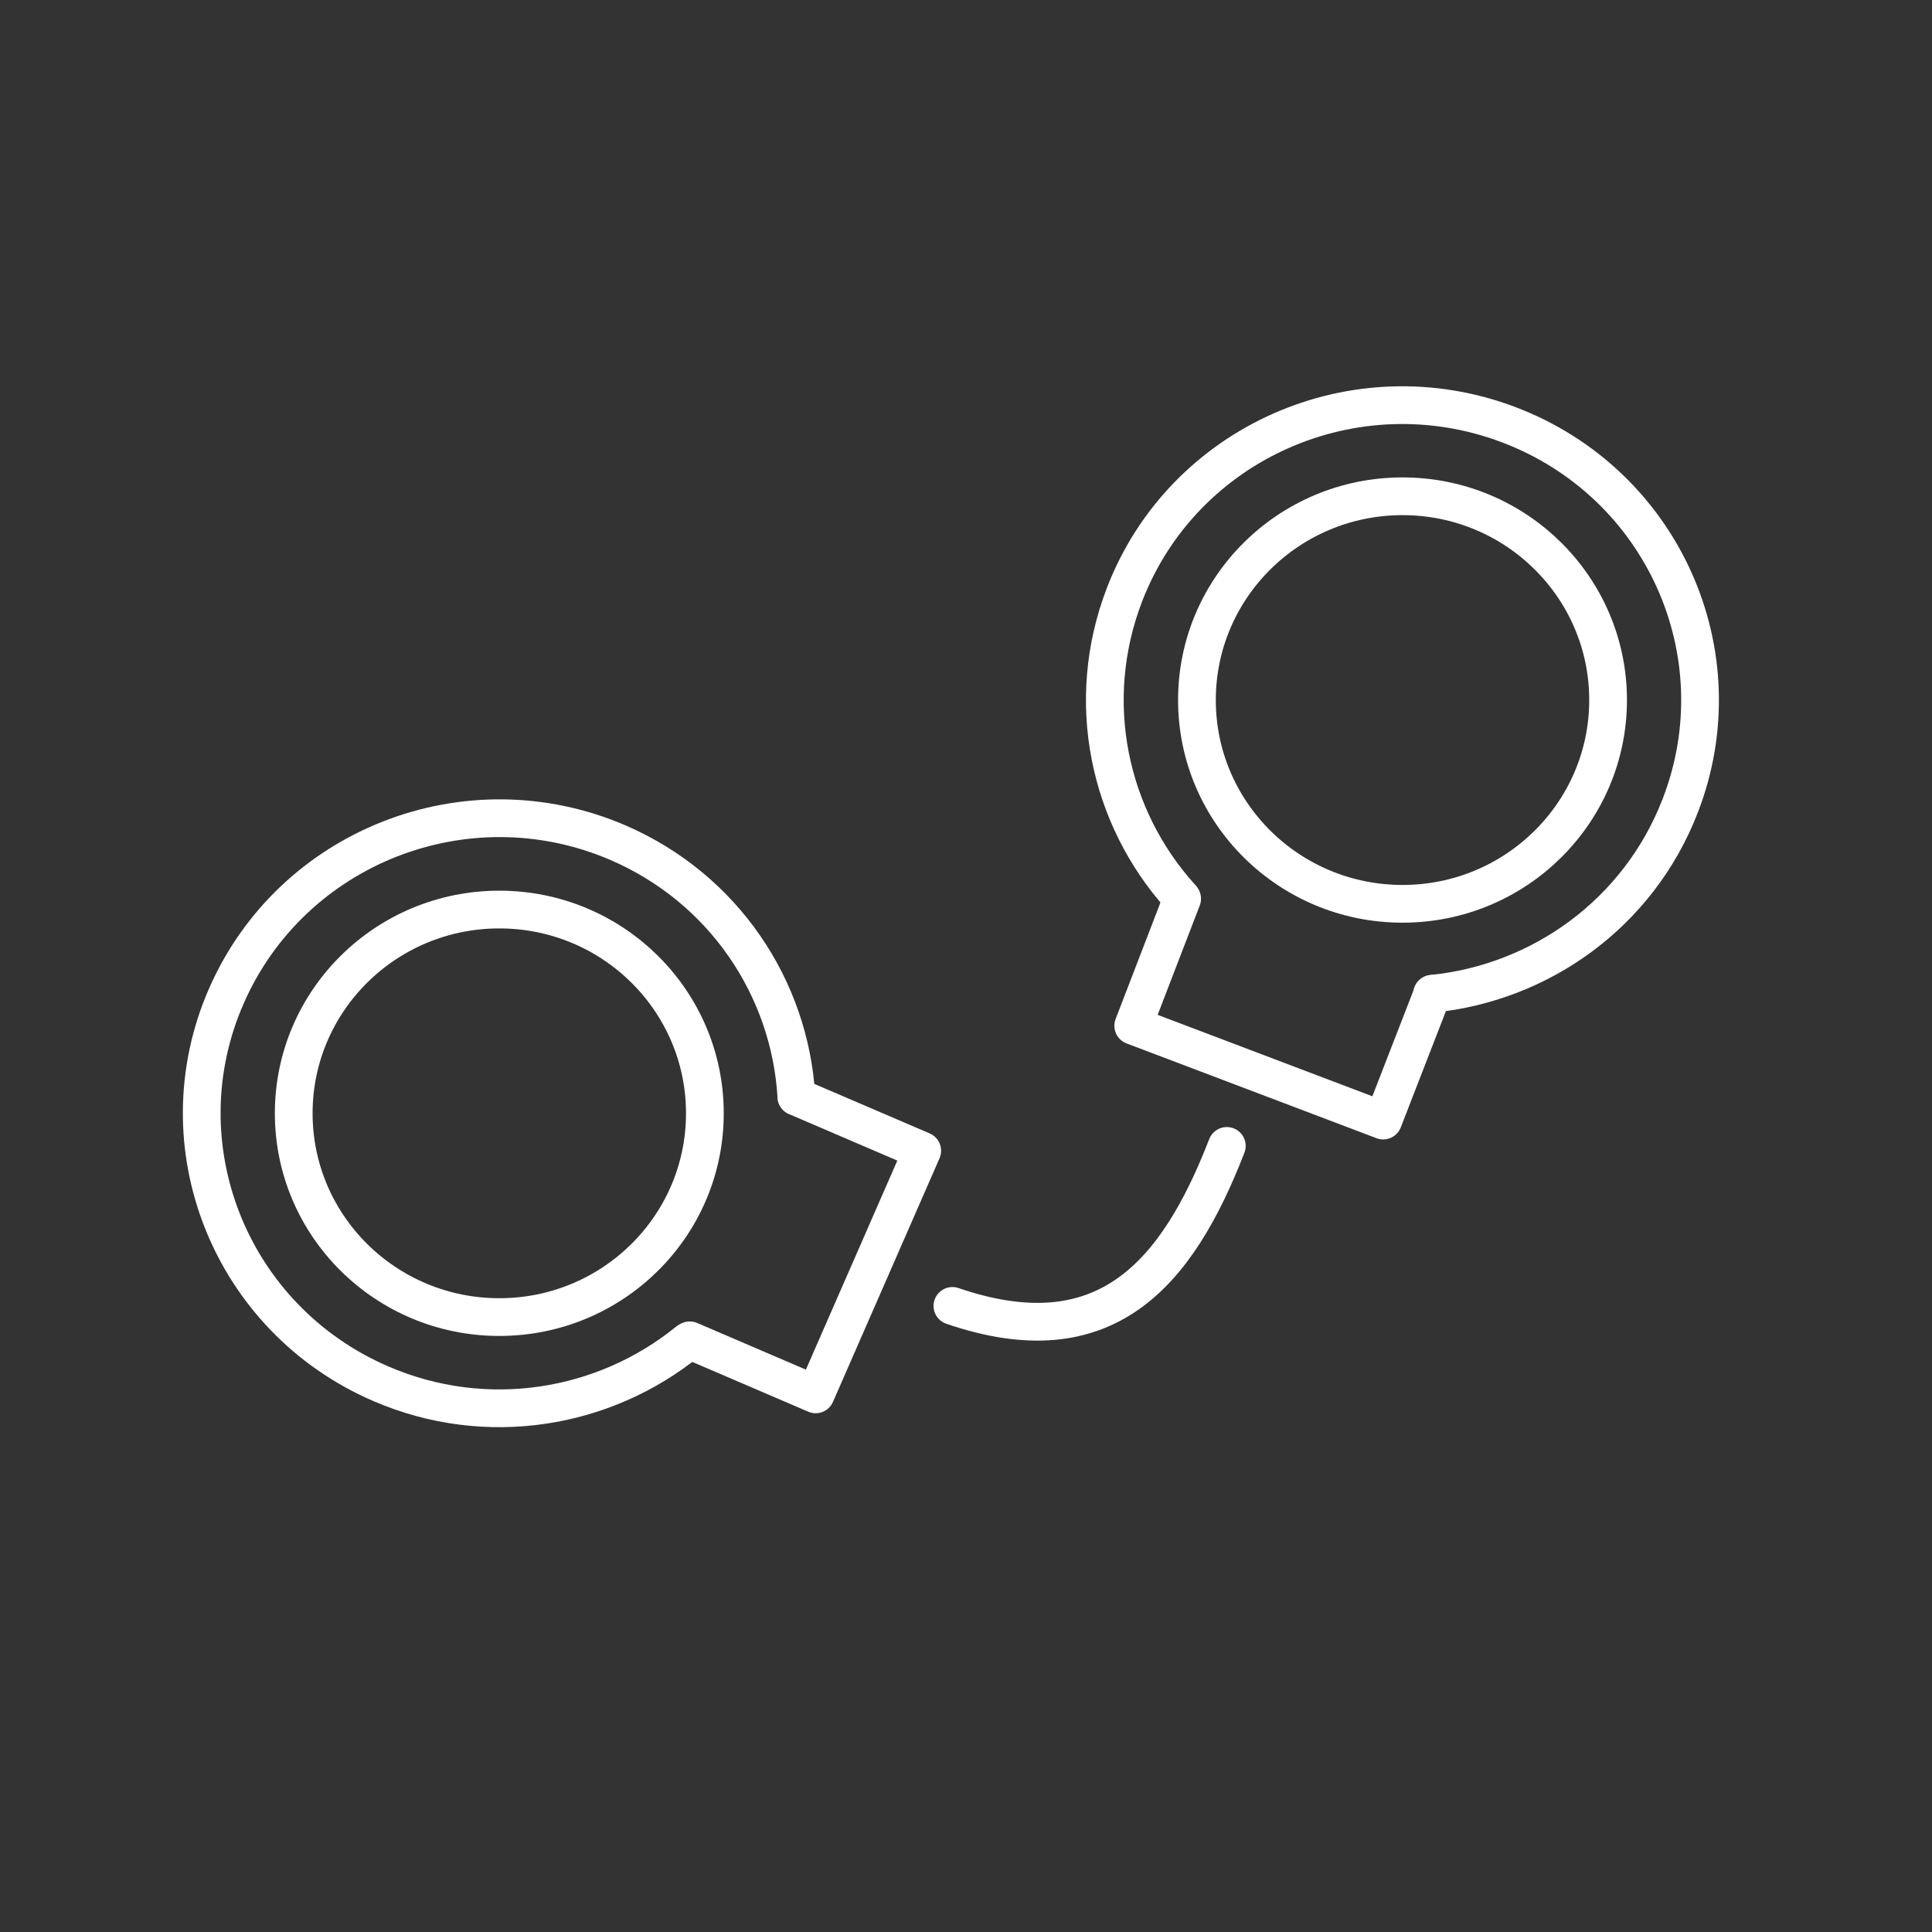
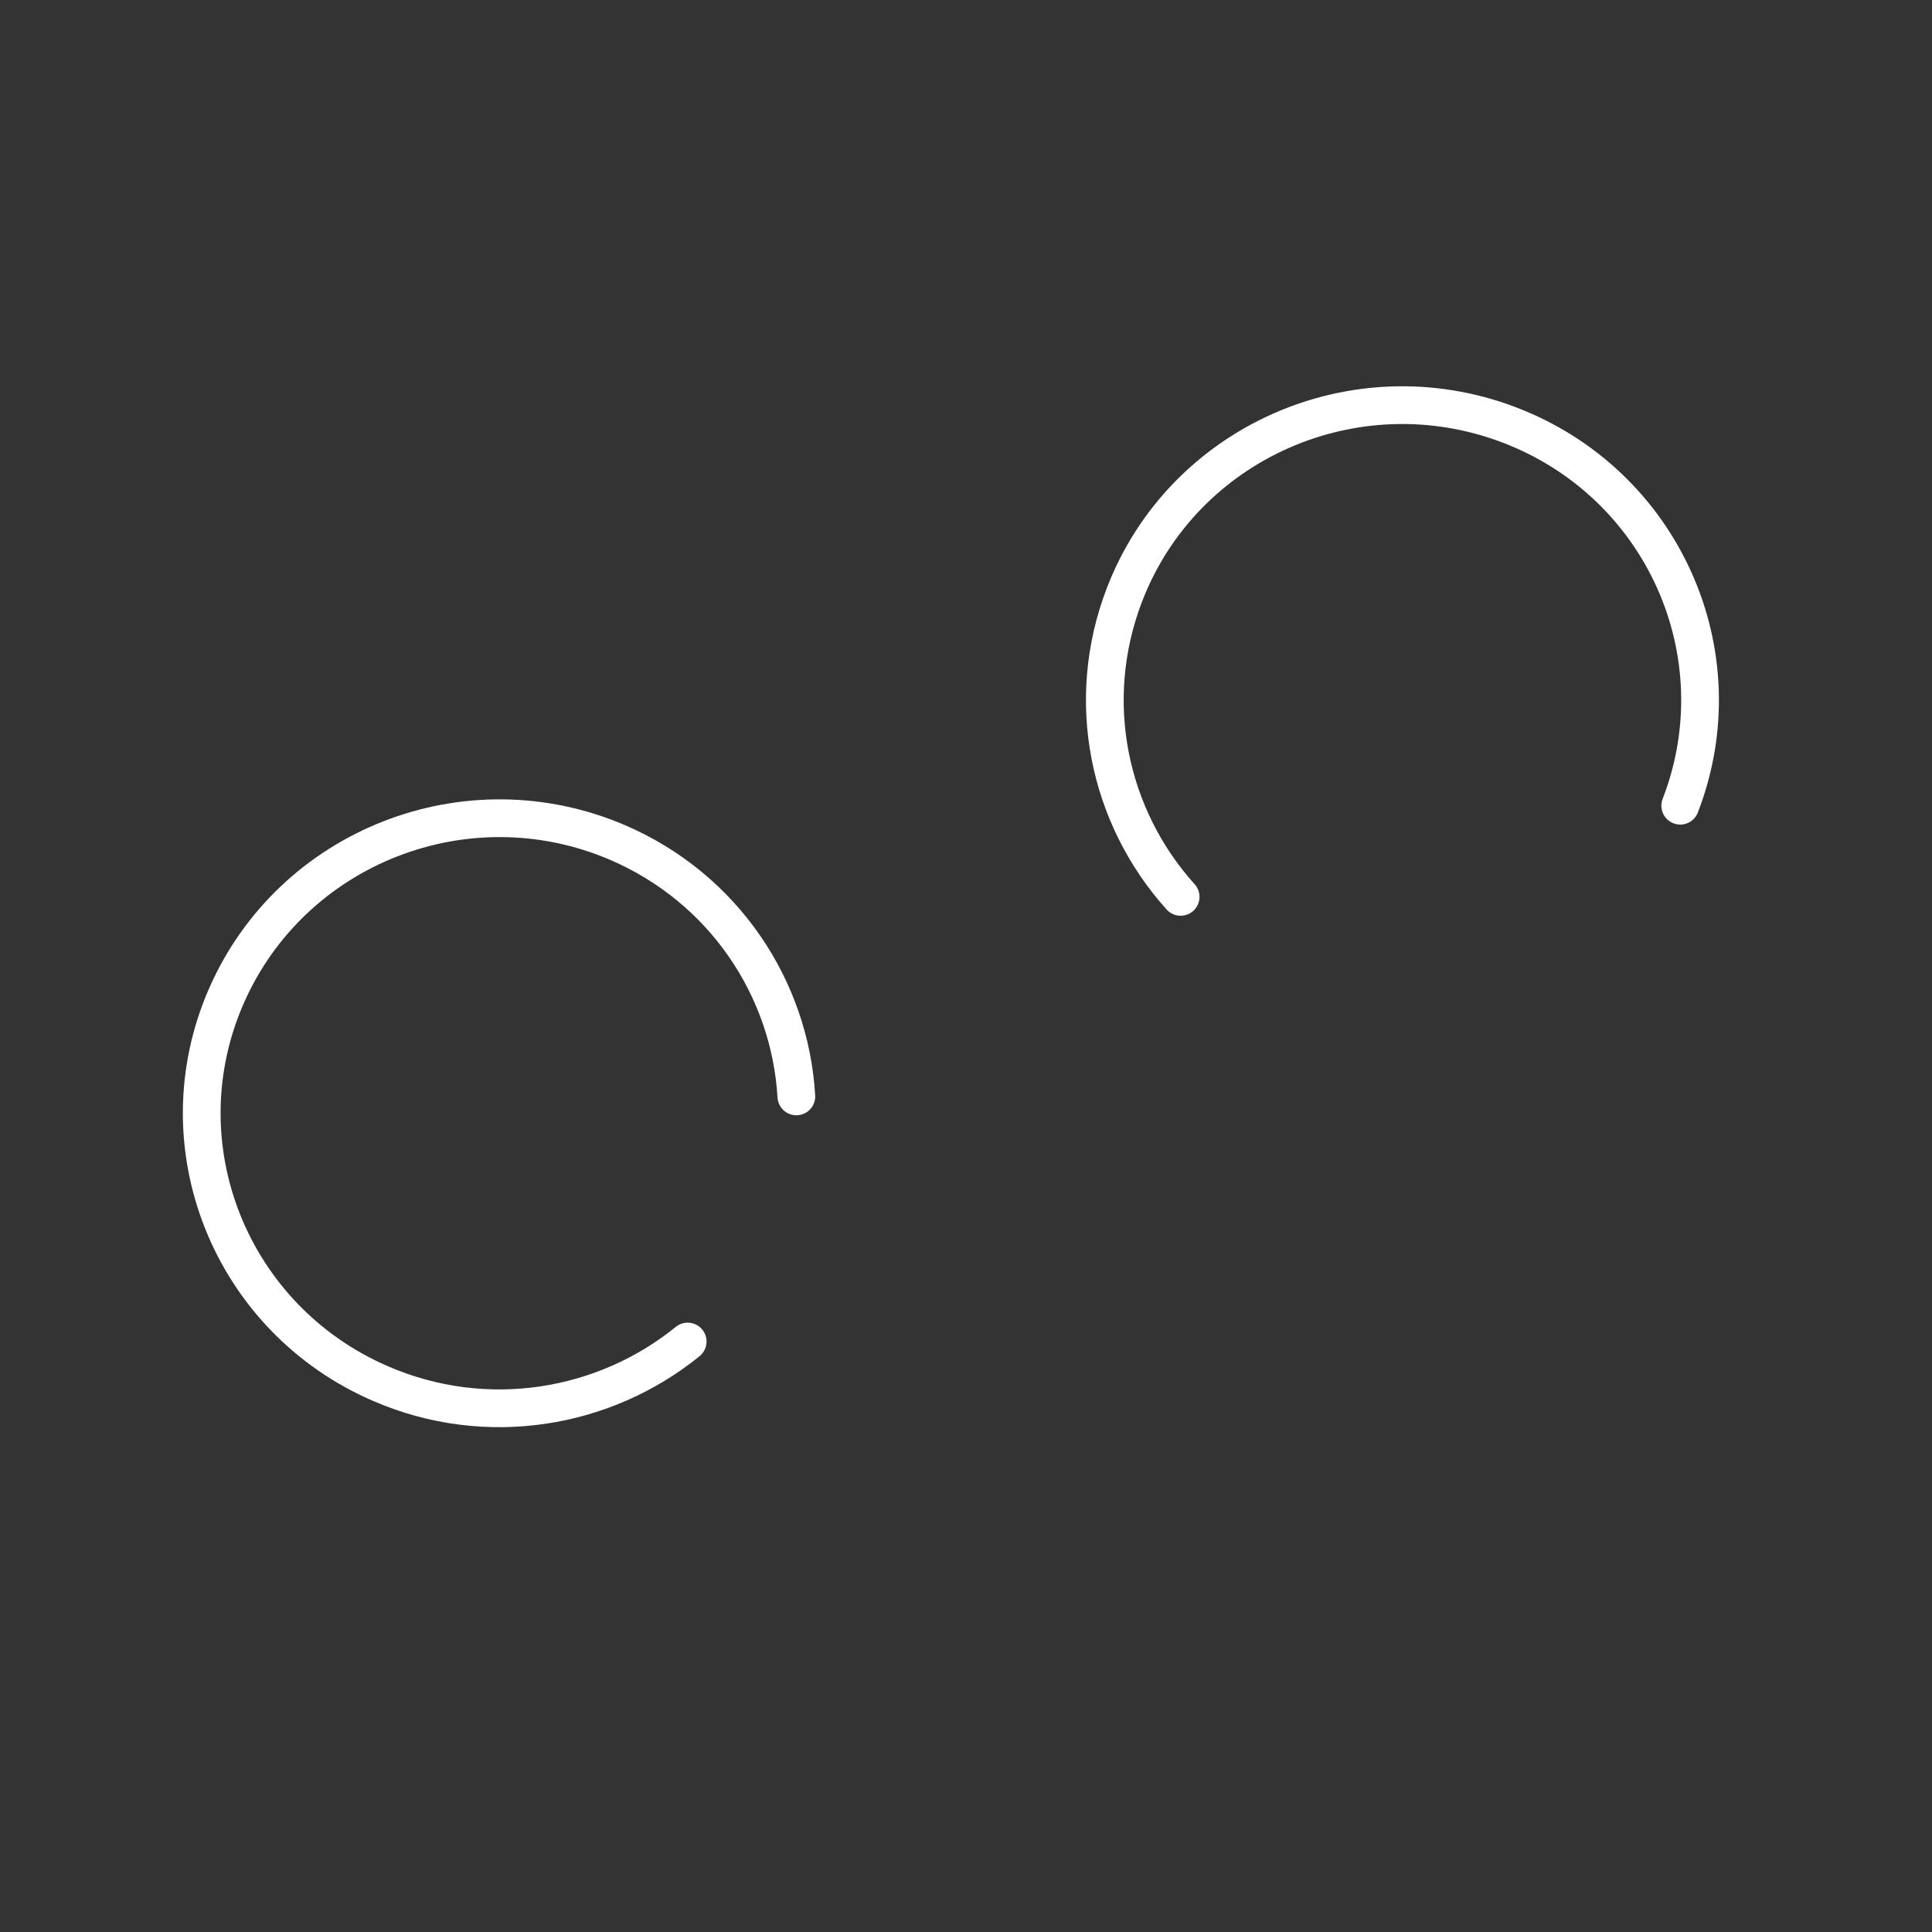
<svg xmlns="http://www.w3.org/2000/svg" id="Layer_1" data-name="Layer 1" viewBox="0 0 64 64">
  <rect x="0" y="0" width="64" height="64" fill="#333333" stroke="none" />
  <defs>
    <style>
      .cls-1 {
        fill: none;
        stroke: #fff;
        stroke-linecap: round;
        stroke-linejoin: round;
        stroke-width: 1.25px;
      }
    </style>
  </defs>
-   <ellipse class="cls-1" cx="16.54" cy="36.88" rx="6.81" ry="6.75" />
  <path class="cls-1" d="M22.78,44.44c-2.76,2.24-6.66,2.91-10.16,1.4-4.99-2.15-7.29-7.9-5.12-12.85,2.17-4.95,7.97-7.22,12.96-5.08,3.53,1.52,5.71,4.84,5.92,8.41" />
-   <polyline class="cls-1" points="26.38 36.33 30.55 38.12 27.02 46.19 22.85 44.4" />
-   <ellipse class="cls-1" cx="46.46" cy="23.19" rx="6.81" ry="6.75" />
-   <path class="cls-1" d="M39.11,29.71c-2.38-2.64-3.22-6.47-1.86-10.01,1.94-5.04,7.64-7.56,12.73-5.63s7.63,7.58,5.68,12.62c-1.38,3.57-4.63,5.87-8.22,6.23" />
-   <polyline class="cls-1" points="47.45 32.92 45.82 37.12 37.54 33.98 39.16 29.77" />
-   <path class="cls-1" d="M31.55,43.26c5.05,1.73,7.43-1.02,9.09-5.3" />
+   <path class="cls-1" d="M39.11,29.71c-2.38-2.64-3.22-6.47-1.86-10.01,1.94-5.04,7.64-7.56,12.73-5.63s7.63,7.58,5.68,12.62" />
</svg>